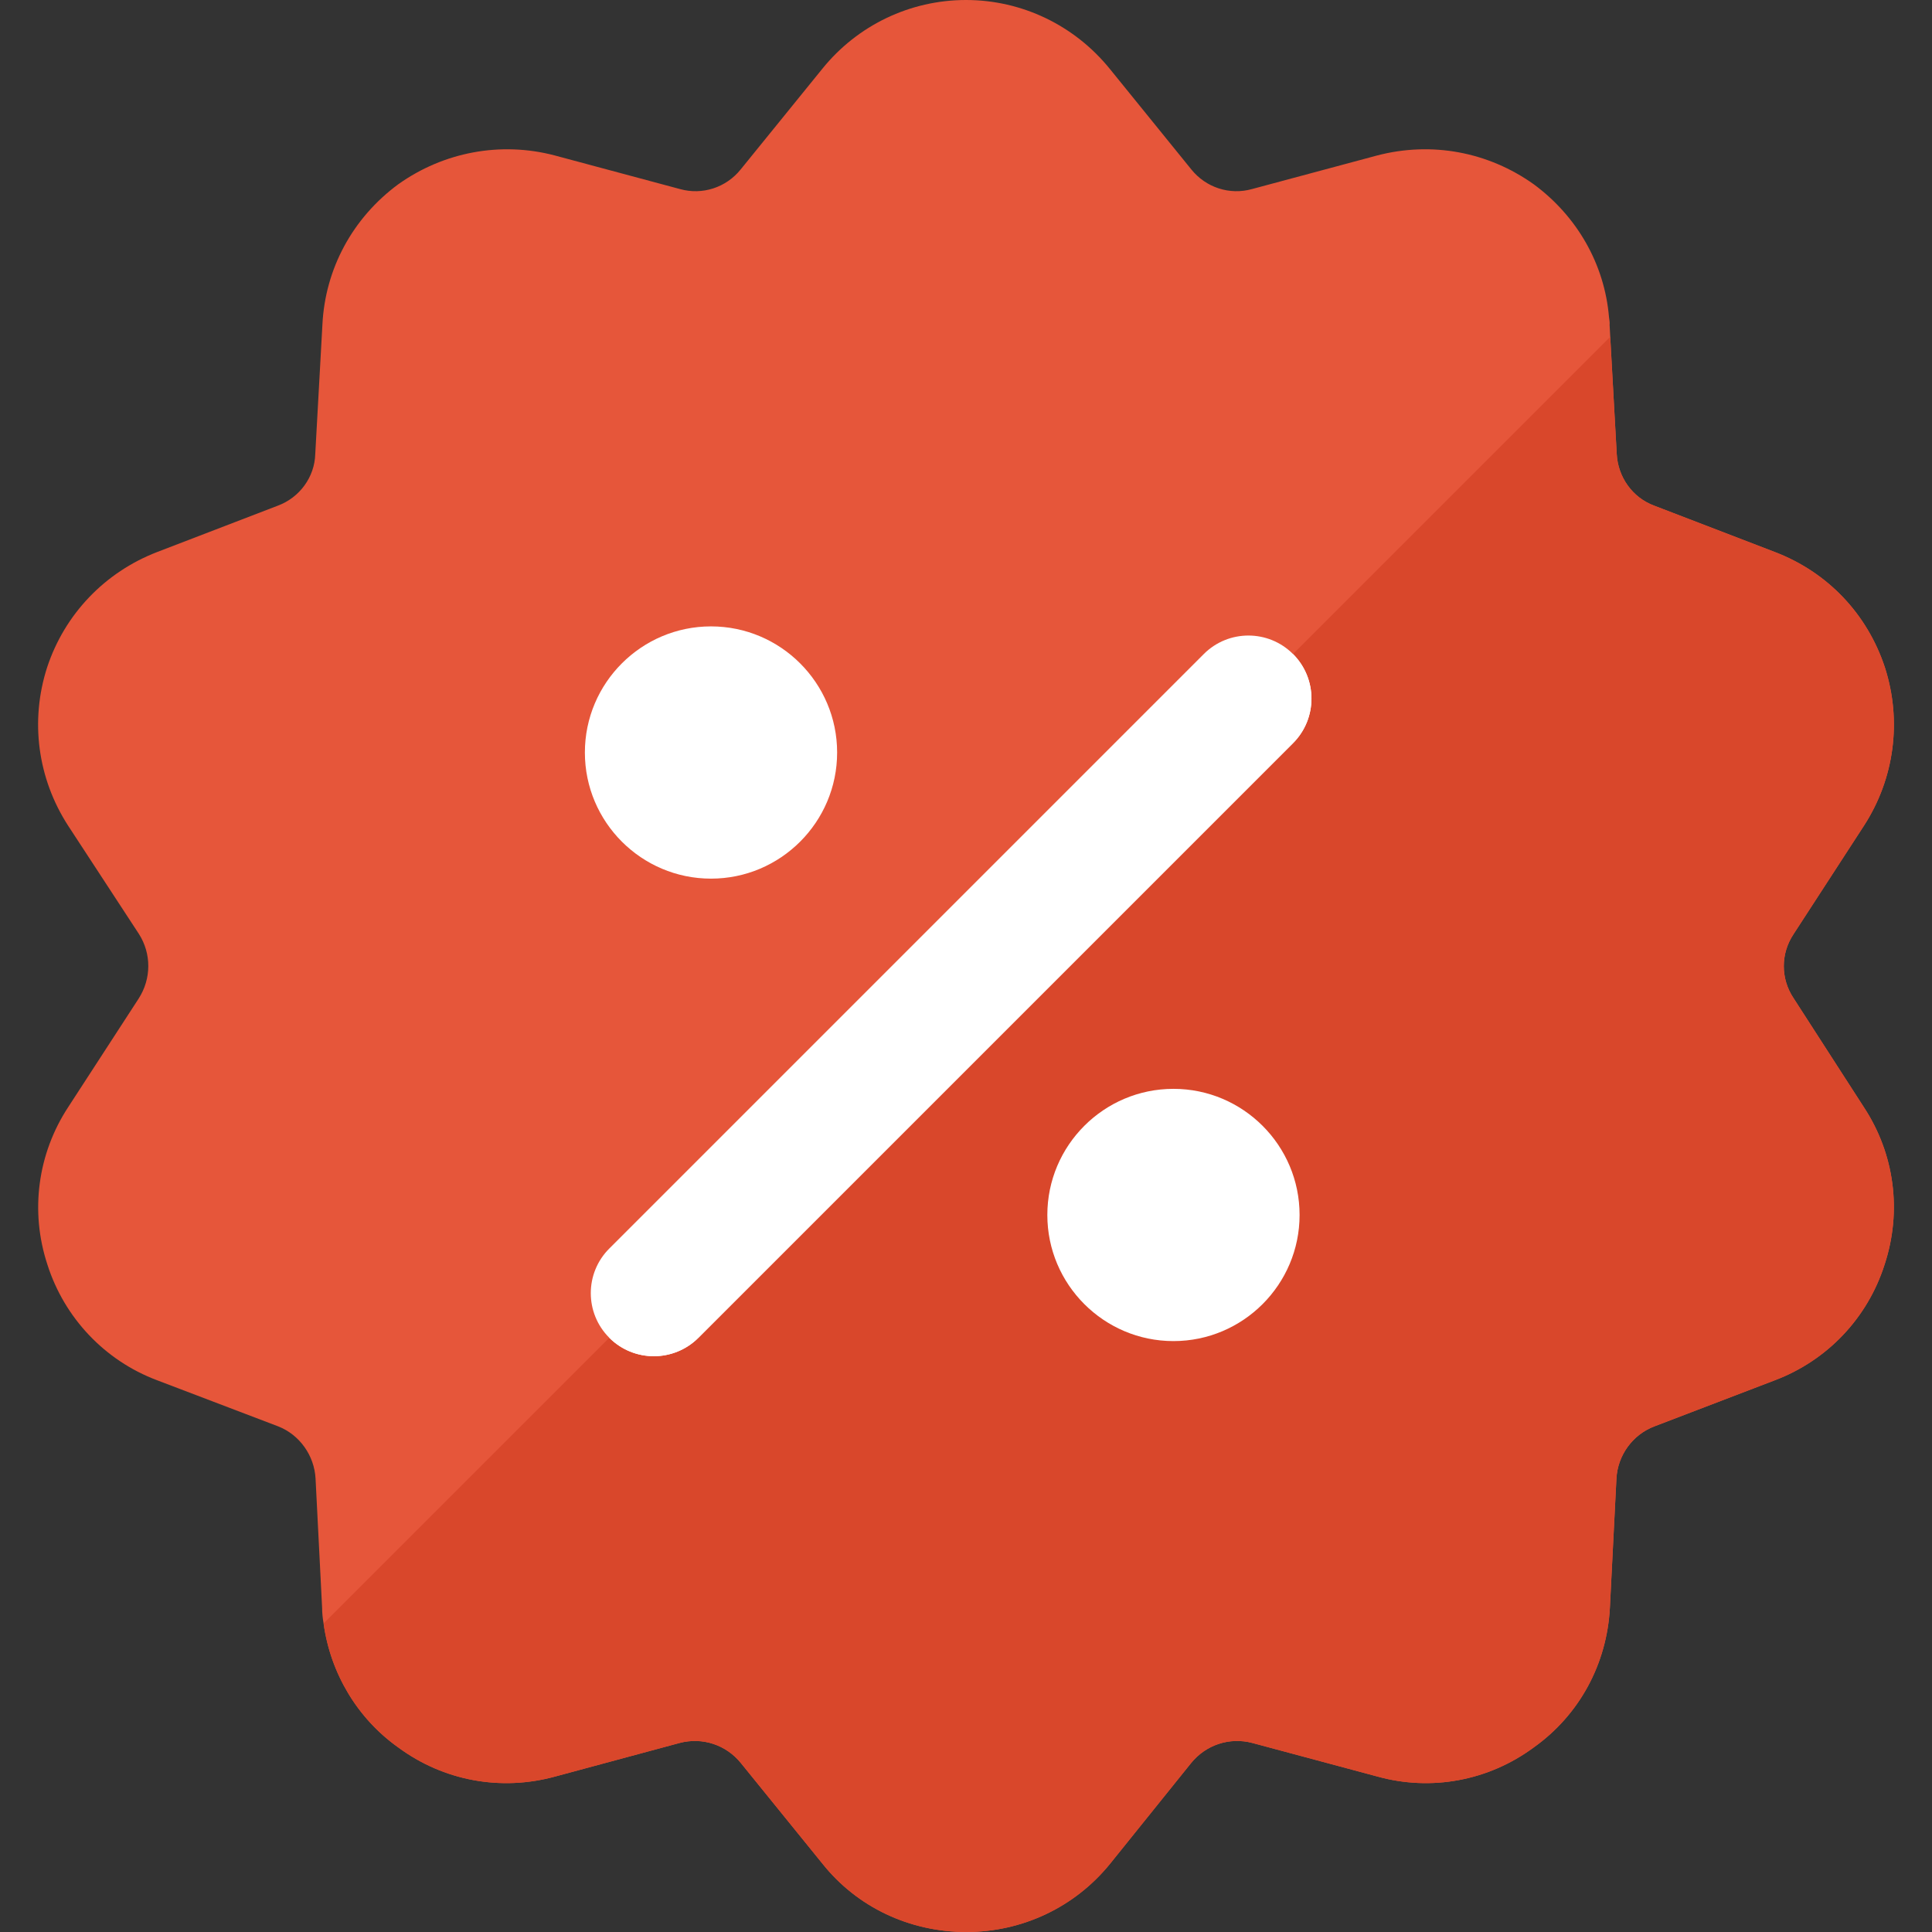
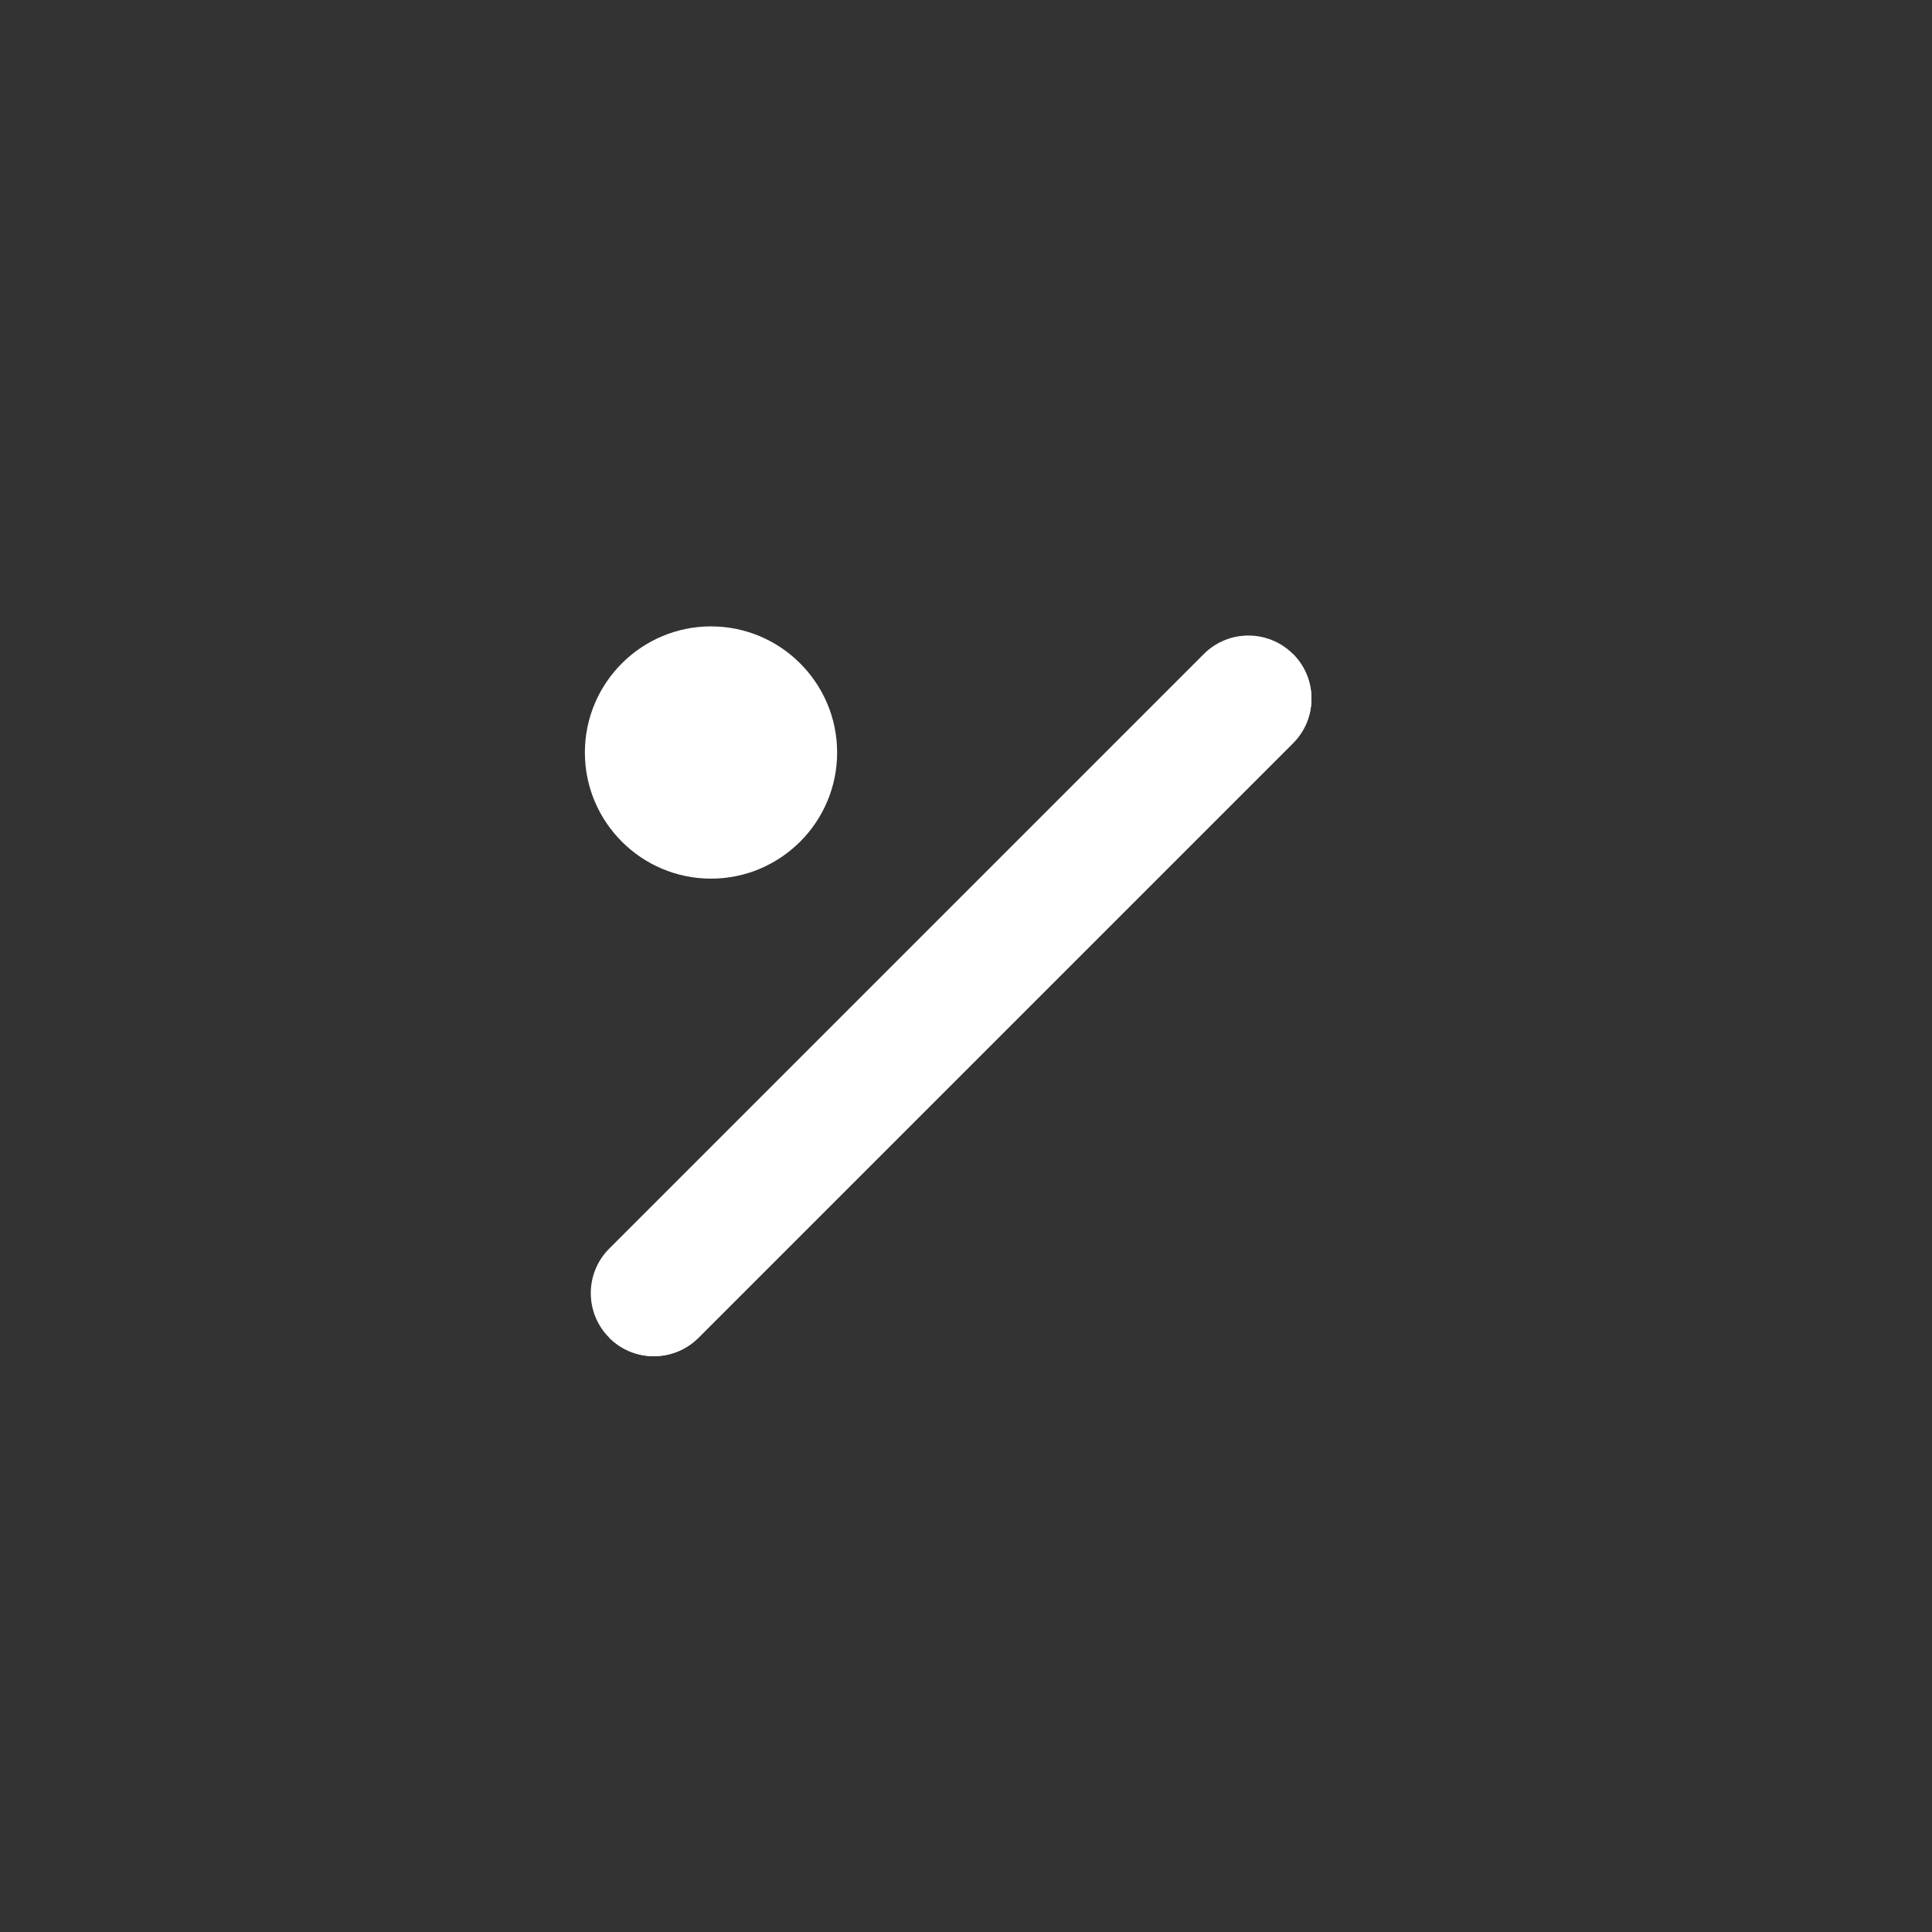
<svg xmlns="http://www.w3.org/2000/svg" version="1.1" width="512" height="512" x="0" y="0" viewBox="0 0 512 512" style="enable-background:new 0 0 512 512" xml:space="preserve" class="">
  <rect x="0" y="0" width="512" height="512" fill="#333333" stroke="none" />
  <g>
-     <path d="m426.639 426.049 1.732-34.191c.315-6.146 4.255-11.659 10.084-13.865l31.907-12.211c13.944-5.278 24.58-16.544 29.07-30.647 4.648-14.102 2.679-29.306-5.514-41.754l-18.593-28.833c-3.467-5.2-3.466-11.818 0-17.017l18.671-28.756c8.036-12.447 10.084-27.731 5.515-41.912-4.648-14.102-15.127-25.21-29.149-30.566l-31.985-12.29c-5.751-2.127-9.612-7.563-9.927-13.708l-1.891-34.192c.079-.71-.078-1.339-.157-2.049-1.182-14.102-8.509-26.786-19.932-35.214-12.054-8.588-27.022-11.423-41.518-7.642l-33.167 8.902c-5.908 1.654-12.211-.393-16.071-5.2l-21.586-26.628C284.754 6.696 270.809 0 255.999 0c-14.811 0-28.756 6.696-38.051 18.198l-21.664 26.707c-3.86 4.805-10.163 6.853-16.071 5.2l-33.167-8.902c-14.339-3.781-29.464-.945-41.518 7.642-12.054 8.902-19.38 22.374-20.089 37.263l-1.891 34.191c-.158 6.146-4.176 11.58-9.927 13.708l-31.986 12.29c-13.865 5.357-24.501 16.465-29.149 30.567-4.569 14.181-2.521 29.463 5.593 41.99l18.75 28.677c3.309 5.2 3.309 11.818-.078 17.095L18.08 293.382c-8.114 12.368-10.163 27.653-5.515 41.754 4.491 14.102 15.205 25.447 29.07 30.647l32.064 12.211c5.672 2.206 9.612 7.721 9.927 13.865l1.734 34.192c0 1.417.158 2.835.393 4.175 1.813 13.157 8.902 25.132 19.774 32.853 12.054 8.902 27.258 11.659 41.596 7.72l33.01-8.902c5.988-1.575 12.29.472 16.229 5.357l21.586 26.628c9.217 11.58 23.162 18.119 38.13 18.119 14.811 0 28.755-6.539 38.13-18.119l21.428-26.628c3.94-4.884 10.242-6.933 16.229-5.357l33.167 8.902c14.181 3.94 29.385 1.182 41.439-7.721 12.054-8.59 19.38-22.061 20.168-37.029z" style="" fill="#e6563a" data-original="#e6563a" class="" />
-     <path d="M406.471 463.076c-12.054 8.902-27.258 11.659-41.439 7.721l-33.167-8.902c-5.987-1.575-12.29.472-16.229 5.357l-21.428 26.628c-9.375 11.58-23.32 18.119-38.13 18.119-14.968 0-28.913-6.539-38.13-18.119l-21.586-26.628c-3.94-4.884-10.241-6.933-16.229-5.357l-33.01 8.902c-14.338 3.94-29.542 1.182-41.596-7.72-10.873-7.721-17.962-19.696-19.774-32.853L426.718 89.259l1.732 31.04c.315 6.144 4.176 11.58 9.927 13.708l31.985 12.29c14.022 5.357 24.501 16.465 29.149 30.566 4.569 14.181 2.521 29.464-5.515 41.912l-18.671 28.756c-3.466 5.2-3.467 11.818 0 17.017l18.593 28.833c8.193 12.448 10.163 27.653 5.514 41.754-4.49 14.103-15.126 25.368-29.07 30.647l-31.907 12.211c-5.83 2.206-9.769 7.721-10.084 13.865l-1.732 34.191c-.788 14.968-8.114 28.439-20.168 37.027z" style="" fill="#d9472b" data-original="#d9472b" class="" />
    <path d="M188.424 232.848c-18.431 0-33.424-14.993-33.424-33.424S169.993 166 188.424 166s33.424 14.993 33.424 33.424-14.993 33.424-33.424 33.424zm0-33.403h.109-.109zm0 0h.109-.109zm0-.014.109-.001-.109.001zm0 0 .109-.001-.109.001zm0 0zm0 0 .109-.001-.109.001zm0 0 .109-.001-.109.001zm0 0 .109-.001-.109.001z" style="" fill="#ffffff" data-original="#ffc033" class="" opacity="1" />
-     <path d="M310.979 355.403c-18.431 0-33.424-14.993-33.424-33.424 0-18.431 14.993-33.424 33.424-33.424s33.424 14.993 33.424 33.424c0 18.431-14.993 33.424-33.424 33.424zm0-33.403h.109-.109zm0 0h.109-.109zm0-.014.109-.001-.109.001zm0 0 .109-.001-.109.001zm0 0zm0 0 .109-.001-.109.001zm0 0 .109-.001-.109.001zm0 0 .109-.001-.109.001z" style="" fill="#ffffff" data-original="#f9a926" class="" opacity="1" />
    <path d="M161.461 354.516c-6.524-6.524-6.528-17.106 0-23.634L319.023 173.32c6.528-6.528 17.11-6.524 23.634 0 6.524 6.524 6.528 17.106 0 23.634L185.095 354.516c-6.527 6.527-17.11 6.524-23.634 0z" style="" fill="#ffffff" data-original="#ffc033" class="" opacity="1" />
    <path d="m185.095 354.516 157.562-157.562c6.528-6.528 6.524-17.11 0-23.634L161.461 354.516c6.524 6.524 17.107 6.527 23.634 0z" style="" fill="#ffffff" data-original="#f9a926" class="" opacity="1" />
  </g>
</svg>